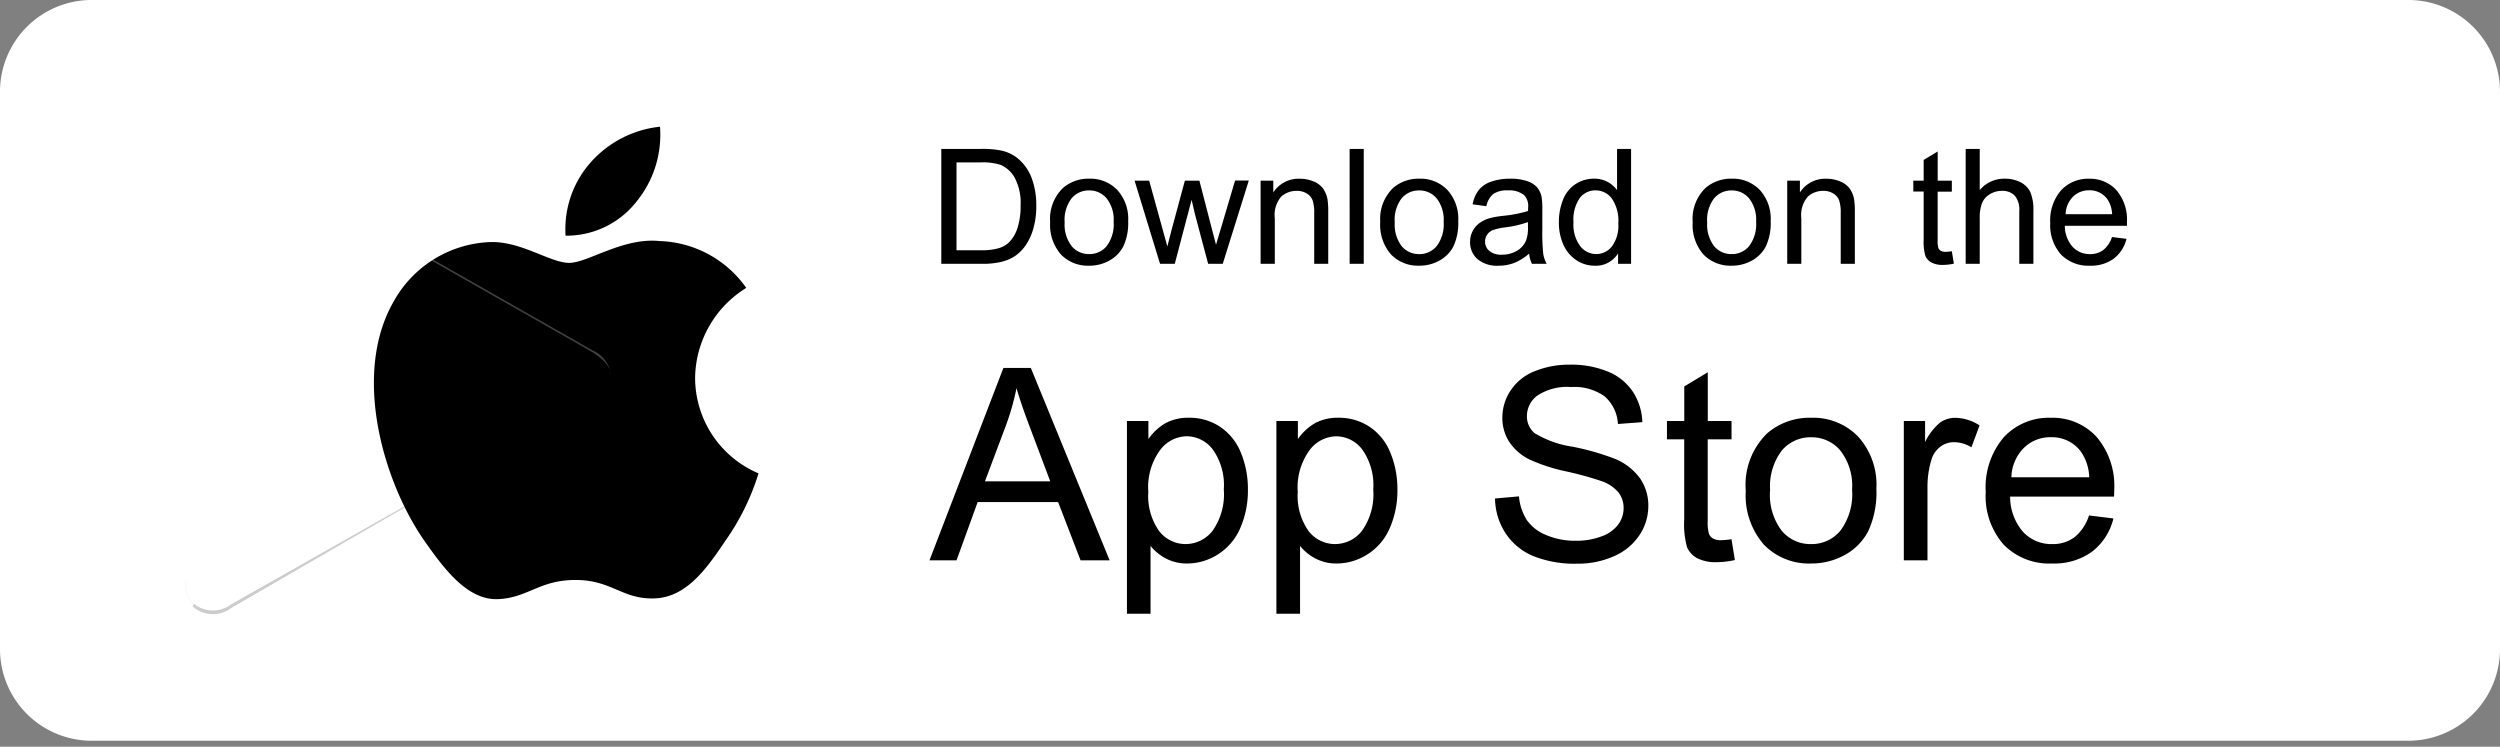
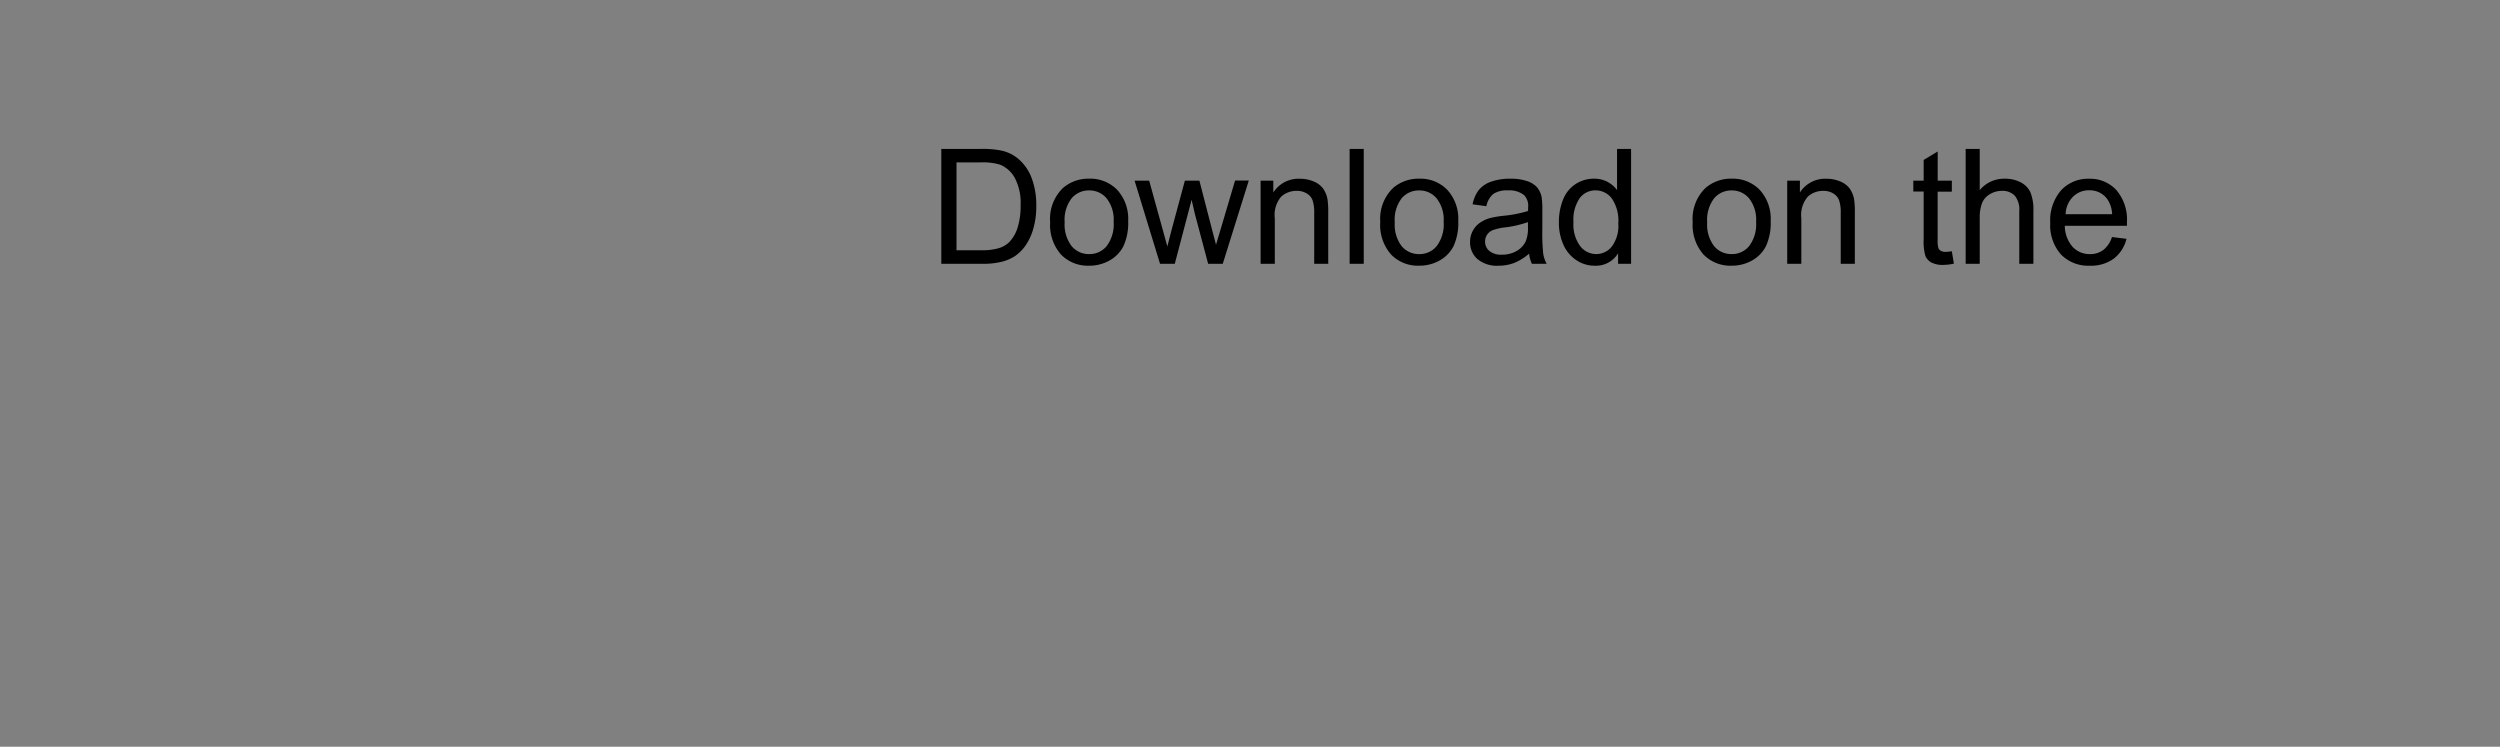
<svg xmlns="http://www.w3.org/2000/svg" width="171.295" height="51.163" viewBox="0 0 171.295 51.163">
  <rect x="0" y="0" width="171.295" height="51.163" fill="#808080" stroke="none" />
  <defs>
    <clipPath id="a">
-       <rect width="171.294" height="50.754" fill="none" />
-     </clipPath>
+       </clipPath>
    <clipPath id="b">
      <rect width="21.063" height="11.088" fill="none" />
    </clipPath>
    <clipPath id="c">
      <rect width="29.184" height="15.734" fill="none" />
    </clipPath>
    <clipPath id="d">
-       <rect width="29.184" height="16.308" fill="none" />
-     </clipPath>
+       </clipPath>
  </defs>
  <g transform="translate(2188 1510)">
    <g transform="translate(-2188 -1510)">
      <g transform="translate(0 0)">
-         <path d="M164.95,50.754H6.344A6.283,6.283,0,0,1,0,44.409V6.344A6.283,6.283,0,0,1,6.344,0H164.95a6.283,6.283,0,0,1,6.344,6.344V44.409a6.283,6.283,0,0,1-6.344,6.344" transform="translate(0 0)" fill="#fff" />
-         <path d="M97.874,54.08a7.357,7.357,0,0,1,3.505-6.17A7.538,7.538,0,0,0,95.442,44.7c-2.5-.262-4.92,1.494-6.191,1.494-1.3,0-3.256-1.469-5.367-1.426a7.9,7.9,0,0,0-6.652,4.052c-2.877,4.98-.731,12.3,2.026,16.321,1.381,1.973,2.989,4.172,5.1,4.094,2.063-.084,2.834-1.313,5.323-1.313,2.466,0,3.19,1.313,5.341,1.264,2.21-.034,3.608-1.98,4.939-3.969a16.26,16.26,0,0,0,2.258-4.6,7.118,7.118,0,0,1-4.344-6.54ZM93.811,42.054a7.24,7.24,0,0,0,1.658-5.189,7.379,7.379,0,0,0-4.77,2.467,6.89,6.89,0,0,0-1.7,5,6.1,6.1,0,0,0,4.814-2.276" transform="translate(-50.247 -28.183)" />
        <g transform="translate(63.687 10.833)">
-           <path d="M-.029-1.151,5.036-14.335H6.914l5.4,13.184H10.322L8.784-5.144H3.272L1.823-1.151Zm3.8-5.414H8.245L6.869-10.217q-.63-1.664-.936-2.734a16.807,16.807,0,0,1-.71,2.518ZM13.5,2.509V-10.7H14.97v1.241a3.636,3.636,0,0,1,1.178-1.093,3.237,3.237,0,0,1,1.592-.368,3.776,3.776,0,0,1,2.159.63,3.868,3.868,0,0,1,1.412,1.776A6.485,6.485,0,0,1,21.788-6a6.385,6.385,0,0,1-.525,2.641,3.966,3.966,0,0,1-1.529,1.8,3.926,3.926,0,0,1-2.109.625,3.046,3.046,0,0,1-1.452-.342,3.308,3.308,0,0,1-1.056-.863V2.509Zm1.466-8.381a4.154,4.154,0,0,0,.747,2.725,2.289,2.289,0,0,0,1.808.881,2.34,2.34,0,0,0,1.847-.913,4.328,4.328,0,0,0,.769-2.828,4.22,4.22,0,0,0-.751-2.734,2.261,2.261,0,0,0-1.8-.911,2.331,2.331,0,0,0-1.83.967,4.328,4.328,0,0,0-.795,2.811ZM23.74,2.509V-10.7h1.473v1.241a3.636,3.636,0,0,1,1.178-1.093,3.237,3.237,0,0,1,1.592-.368,3.776,3.776,0,0,1,2.159.63,3.868,3.868,0,0,1,1.412,1.776A6.485,6.485,0,0,1,32.032-6a6.385,6.385,0,0,1-.525,2.641,3.966,3.966,0,0,1-1.529,1.8,3.926,3.926,0,0,1-2.109.625,3.046,3.046,0,0,1-1.452-.342,3.308,3.308,0,0,1-1.056-.863V2.509Zm1.466-8.381a4.154,4.154,0,0,0,.747,2.725,2.289,2.289,0,0,0,1.808.881,2.34,2.34,0,0,0,1.847-.913,4.328,4.328,0,0,0,.769-2.828,4.22,4.22,0,0,0-.751-2.734,2.261,2.261,0,0,0-1.794-.908A2.331,2.331,0,0,0,26-8.681a4.328,4.328,0,0,0-.8,2.808Zm13.508.483,1.646-.144A3.634,3.634,0,0,0,40.9-3.908a2.97,2.97,0,0,0,1.326,1.025,5.024,5.024,0,0,0,2.026.391,4.849,4.849,0,0,0,1.763-.3A2.445,2.445,0,0,0,47.157-3.6a1.888,1.888,0,0,0,.373-1.129,1.716,1.716,0,0,0-.36-1.084,2.664,2.664,0,0,0-1.187-.778,23.209,23.209,0,0,0-2.347-.645,11.993,11.993,0,0,1-2.546-.821,3.569,3.569,0,0,1-1.407-1.228,3.009,3.009,0,0,1-.46-1.641,3.351,3.351,0,0,1,.566-1.866,3.509,3.509,0,0,1,1.652-1.318,6.278,6.278,0,0,1,2.419-.449,6.61,6.61,0,0,1,2.586.472,3.729,3.729,0,0,1,1.722,1.39,3.99,3.99,0,0,1,.645,2.078l-1.672.126a2.7,2.7,0,0,0-.911-1.893,3.553,3.553,0,0,0-2.3-.638,3.684,3.684,0,0,0-2.3.58,1.74,1.74,0,0,0-.724,1.4,1.5,1.5,0,0,0,.513,1.17,6.947,6.947,0,0,0,2.63.94,17.4,17.4,0,0,1,2.922.842,4,4,0,0,1,1.7,1.345,3.276,3.276,0,0,1,.553,1.875,3.586,3.586,0,0,1-.6,1.983,3.967,3.967,0,0,1-1.742,1.449,6.031,6.031,0,0,1-2.541.518,7.586,7.586,0,0,1-3-.521,4.2,4.2,0,0,1-1.9-1.566,4.45,4.45,0,0,1-.72-2.375ZM54.923-2.6l.232,1.43a6,6,0,0,1-1.223.144A2.769,2.769,0,0,1,52.566-1.3a1.566,1.566,0,0,1-.683-.737,5.8,5.8,0,0,1-.2-1.911V-9.44H50.5V-10.7h1.187v-2.365l1.61-.972V-10.7h1.628V-9.44H53.293v5.585a2.821,2.821,0,0,0,.086.891.674.674,0,0,0,.276.315,1.077,1.077,0,0,0,.553.117,5.266,5.266,0,0,0,.714-.066ZM55.9-5.927a4.923,4.923,0,0,1,1.473-3.931,4.444,4.444,0,0,1,3-1.061A4.285,4.285,0,0,1,63.6-9.629,4.91,4.91,0,0,1,64.85-6.062a6.319,6.319,0,0,1-.553,2.9A3.915,3.915,0,0,1,62.687-1.52a4.687,4.687,0,0,1-2.3.585,4.293,4.293,0,0,1-3.243-1.289,5.137,5.137,0,0,1-1.243-3.7Zm1.664,0a4.068,4.068,0,0,0,.8,2.75,2.566,2.566,0,0,0,2.015.913,2.551,2.551,0,0,0,2.006-.921,4.164,4.164,0,0,0,.8-2.8,3.946,3.946,0,0,0-.8-2.685,2.56,2.56,0,0,0-2-.913,2.571,2.571,0,0,0-2.014.908,4.052,4.052,0,0,0-.8,2.744ZM66.73-1.151V-10.7h1.457v1.447a3.951,3.951,0,0,1,1.03-1.34,1.8,1.8,0,0,1,1.039-.324,3.158,3.158,0,0,1,1.664.521l-.558,1.5a2.316,2.316,0,0,0-1.188-.351,1.542,1.542,0,0,0-.953.32,1.73,1.73,0,0,0-.6.886,6.306,6.306,0,0,0-.27,1.889v5Zm12.69-3.076,1.672.207a4.082,4.082,0,0,1-1.465,2.275,4.407,4.407,0,0,1-2.731.81,4.369,4.369,0,0,1-3.323-1.289,5.043,5.043,0,0,1-1.231-3.623,5.278,5.278,0,0,1,1.239-3.739A4.2,4.2,0,0,1,76.8-10.918a4.083,4.083,0,0,1,3.131,1.3,5.181,5.181,0,0,1,1.214,3.669q0,.144-.009.432H74.014A3.67,3.67,0,0,0,74.9-3.1a2.65,2.65,0,0,0,2,.836,2.477,2.477,0,0,0,1.52-.468A3.1,3.1,0,0,0,79.419-4.227ZM74.1-6.844h5.333a3.235,3.235,0,0,0-.608-1.808,2.481,2.481,0,0,0-2.009-.935,2.571,2.571,0,0,0-1.875.747,2.954,2.954,0,0,0-.841,2Z" transform="translate(0.029 28.711)" />
          <path d="M.849,0V-7.874H3.561a6.578,6.578,0,0,1,1.4.113A2.667,2.667,0,0,1,6.117-7.2a3.2,3.2,0,0,1,.932,1.348,5.281,5.281,0,0,1,.308,1.872,5.5,5.5,0,0,1-.209,1.59,3.856,3.856,0,0,1-.537,1.147,2.853,2.853,0,0,1-.717.714,2.922,2.922,0,0,1-.94.395A5.364,5.364,0,0,1,3.69,0ZM1.891-.93H3.572a4.079,4.079,0,0,0,1.222-.145A1.748,1.748,0,0,0,5.5-1.483a2.484,2.484,0,0,0,.577-1A4.87,4.87,0,0,0,6.283-4a3.663,3.663,0,0,0-.406-1.9,2.041,2.041,0,0,0-.986-.889A4.073,4.073,0,0,0,3.544-6.95H1.891ZM8.308-2.853A2.94,2.94,0,0,1,9.189-5.2a2.654,2.654,0,0,1,1.794-.634,2.559,2.559,0,0,1,1.923.771,2.932,2.932,0,0,1,.747,2.13,3.773,3.773,0,0,1-.33,1.732,2.338,2.338,0,0,1-.961.98,2.8,2.8,0,0,1-1.378.349A2.564,2.564,0,0,1,9.047-.64a3.067,3.067,0,0,1-.739-2.213Zm.994,0A2.43,2.43,0,0,0,9.78-1.212a1.532,1.532,0,0,0,1.2.545,1.523,1.523,0,0,0,1.2-.548,2.487,2.487,0,0,0,.478-1.67,2.357,2.357,0,0,0-.481-1.6,1.529,1.529,0,0,0-1.2-.545,1.536,1.536,0,0,0-1.2.542A2.419,2.419,0,0,0,9.3-2.853ZM15.837,0,14.092-5.7h1L16-2.413l.338,1.225q.021-.091.3-1.176l.9-3.336h.994l.854,3.3.285,1.09L20-2.407l.978-3.3h.94L20.133,0h-1l-.908-3.415L18-4.389,16.846,0Zm6.89,0V-5.7h.87v.811a2.05,2.05,0,0,1,1.815-.94,2.382,2.382,0,0,1,.948.185,1.491,1.491,0,0,1,.647.486,1.866,1.866,0,0,1,.3.714,5.535,5.535,0,0,1,.054.94V0H26.4V-3.471a2.6,2.6,0,0,0-.113-.884.929.929,0,0,0-.4-.467A1.273,1.273,0,0,0,25.208-5a1.566,1.566,0,0,0-1.066.392A1.934,1.934,0,0,0,23.7-3.116V0Zm6.1,0V-7.874h.967V0Zm2.1-2.852A2.94,2.94,0,0,1,31.808-5.2,2.654,2.654,0,0,1,33.6-5.834a2.559,2.559,0,0,1,1.923.771,2.932,2.932,0,0,1,.747,2.13,3.773,3.773,0,0,1-.33,1.732,2.338,2.338,0,0,1-.961.98A2.8,2.8,0,0,1,33.6.127a2.564,2.564,0,0,1-1.936-.768,3.067,3.067,0,0,1-.74-2.212Zm.994,0a2.43,2.43,0,0,0,.471,1.641,1.532,1.532,0,0,0,1.2.545,1.523,1.523,0,0,0,1.2-.548,2.487,2.487,0,0,0,.478-1.67,2.357,2.357,0,0,0-.481-1.6,1.529,1.529,0,0,0-1.2-.545,1.536,1.536,0,0,0-1.2.542,2.419,2.419,0,0,0-.471,1.635ZM41.125-.7a3.6,3.6,0,0,1-1.032.641,2.987,2.987,0,0,1-1.066.188,2.074,2.074,0,0,1-1.447-.459,1.516,1.516,0,0,1-.5-1.174,1.561,1.561,0,0,1,.191-.765,1.578,1.578,0,0,1,.5-.556,2.349,2.349,0,0,1,.7-.317,6.907,6.907,0,0,1,.859-.145,8.836,8.836,0,0,0,1.724-.333q0-.2.005-.252a1.067,1.067,0,0,0-.274-.833,1.618,1.618,0,0,0-1.1-.328,1.707,1.707,0,0,0-1.007.239,1.46,1.46,0,0,0-.481.846l-.945-.129a2.342,2.342,0,0,1,.424-.98,1.86,1.86,0,0,1,.854-.575,3.808,3.808,0,0,1,1.294-.2,3.425,3.425,0,0,1,1.187.172,1.564,1.564,0,0,1,.671.432,1.521,1.521,0,0,1,.3.658,5.443,5.443,0,0,1,.048.892v1.288a13.679,13.679,0,0,0,.062,1.7A2.151,2.151,0,0,0,42.328,0h-1.01a2.05,2.05,0,0,1-.193-.7ZM41.044-2.86a7.092,7.092,0,0,1-1.579.365,3.652,3.652,0,0,0-.843.193.841.841,0,0,0-.381.314.825.825,0,0,0-.134.459.823.823,0,0,0,.293.645,1.259,1.259,0,0,0,.857.258,1.994,1.994,0,0,0,.994-.244,1.5,1.5,0,0,0,.639-.669,2.335,2.335,0,0,0,.156-.967ZM47.22,0v-.72a1.774,1.774,0,0,1-1.6.849,2.237,2.237,0,0,1-1.254-.376,2.472,2.472,0,0,1-.886-1.05,3.628,3.628,0,0,1-.314-1.55,4.055,4.055,0,0,1,.285-1.55,2.245,2.245,0,0,1,.854-1.066,2.283,2.283,0,0,1,1.273-.371,1.9,1.9,0,0,1,.918.218,1.92,1.92,0,0,1,.655.567V-7.874h.961V0ZM44.165-2.848a2.477,2.477,0,0,0,.462,1.638,1.393,1.393,0,0,0,1.09.542,1.367,1.367,0,0,0,1.076-.517,2.39,2.39,0,0,0,.443-1.582,2.682,2.682,0,0,0-.451-1.719,1.388,1.388,0,0,0-1.112-.548,1.34,1.34,0,0,0-1.077.526,2.6,2.6,0,0,0-.431,1.66Zm8.168,0A2.94,2.94,0,0,1,53.213-5.2a2.654,2.654,0,0,1,1.794-.634,2.559,2.559,0,0,1,1.923.771,2.932,2.932,0,0,1,.747,2.13,3.773,3.773,0,0,1-.33,1.732,2.338,2.338,0,0,1-.961.98,2.8,2.8,0,0,1-1.378.349A2.564,2.564,0,0,1,53.071-.64,3.067,3.067,0,0,1,52.332-2.853Zm.994,0A2.43,2.43,0,0,0,53.8-1.212,1.532,1.532,0,0,0,55-.667a1.523,1.523,0,0,0,1.2-.548,2.487,2.487,0,0,0,.478-1.67,2.357,2.357,0,0,0-.481-1.6A1.529,1.529,0,0,0,55-5.029a1.536,1.536,0,0,0-1.2.542,2.419,2.419,0,0,0-.475,1.635ZM58.809,0V-5.7h.87v.811a2.05,2.05,0,0,1,1.815-.94,2.382,2.382,0,0,1,.948.185,1.491,1.491,0,0,1,.647.486,1.866,1.866,0,0,1,.3.714,5.535,5.535,0,0,1,.054.94V0h-.967V-3.471a2.6,2.6,0,0,0-.113-.884.929.929,0,0,0-.4-.467A1.273,1.273,0,0,0,61.29-5a1.566,1.566,0,0,0-1.066.392,1.934,1.934,0,0,0-.448,1.488V0ZM70.089-.866l.14.854a3.585,3.585,0,0,1-.73.086,1.654,1.654,0,0,1-.81-.166.932.932,0,0,1-.408-.438,3.462,3.462,0,0,1-.122-1.141V-4.952H67.45V-5.7h.709V-7.117l.961-.58v2h.969v.752h-.972v3.334a1.684,1.684,0,0,0,.051.532.4.4,0,0,0,.167.188.643.643,0,0,0,.33.07,3.144,3.144,0,0,0,.424-.042ZM71.037,0V-7.874H72v2.825a2.16,2.16,0,0,1,1.708-.784,2.3,2.3,0,0,1,1.1.25,1.466,1.466,0,0,1,.669.69,3.182,3.182,0,0,1,.2,1.278V0h-.967V-3.616A1.494,1.494,0,0,0,74.4-4.671,1.168,1.168,0,0,0,73.513-5a1.567,1.567,0,0,0-.808.223,1.259,1.259,0,0,0-.54.6A2.775,2.775,0,0,0,72-3.125V0Zm10.02-1.837,1,.124a2.437,2.437,0,0,1-.875,1.359A2.632,2.632,0,0,1,79.55.128a2.609,2.609,0,0,1-1.985-.771A3.011,3.011,0,0,1,76.831-2.8a3.152,3.152,0,0,1,.741-2.234,2.509,2.509,0,0,1,1.923-.795,2.439,2.439,0,0,1,1.869.779,3.094,3.094,0,0,1,.723,2.187q0,.086,0,.258H77.83a2.192,2.192,0,0,0,.532,1.439,1.583,1.583,0,0,0,1.192.5,1.479,1.479,0,0,0,.908-.279,1.854,1.854,0,0,0,.6-.892ZM77.887-3.4h3.184a1.932,1.932,0,0,0-.365-1.08,1.482,1.482,0,0,0-1.2-.559,1.536,1.536,0,0,0-1.12.446,1.764,1.764,0,0,0-.5,1.193Z" transform="translate(-0.04 7.244)" />
        </g>
        <g transform="translate(0 0.409)">
          <g clip-path="url(#a)">
            <g transform="translate(13.196 30.579)" opacity="0.2">
              <g clip-path="url(#b)">
                <path d="M82.692,142.815l-18.4,10.407a2.075,2.075,0,0,1-2.538,0l-.127.127.127.127a2.075,2.075,0,0,0,2.538,0Z" transform="translate(-61.63 -142.815)" />
              </g>
            </g>
            <g transform="translate(12.689 25.376)" opacity="0.12">
              <g clip-path="url(#c)">
                <path d="M59.766,134.125a2.48,2.48,0,0,1-.507-1.776v.127a2.511,2.511,0,0,0,.635,1.776v-.127Zm27.407-13.958-6.344,3.553.127.127,6.217-3.553a2.11,2.11,0,0,0,1.269-1.776c0,.635-.507,1.142-1.269,1.649" transform="translate(-59.259 -118.518)" />
              </g>
            </g>
            <g transform="translate(12.689 9.068)" opacity="0.25">
              <g clip-path="url(#d)">
                <path d="M62.428,42.929,87.173,57.013c.762.507,1.269,1.013,1.269,1.649a2.109,2.109,0,0,0-1.269-1.776L62.428,42.8c-1.776-1.013-3.172-.254-3.172,1.776v.127c0-1.9,1.4-2.791,3.172-1.776" transform="translate(-59.259 -42.354)" fill="#fff" />
              </g>
            </g>
          </g>
        </g>
      </g>
    </g>
  </g>
</svg>